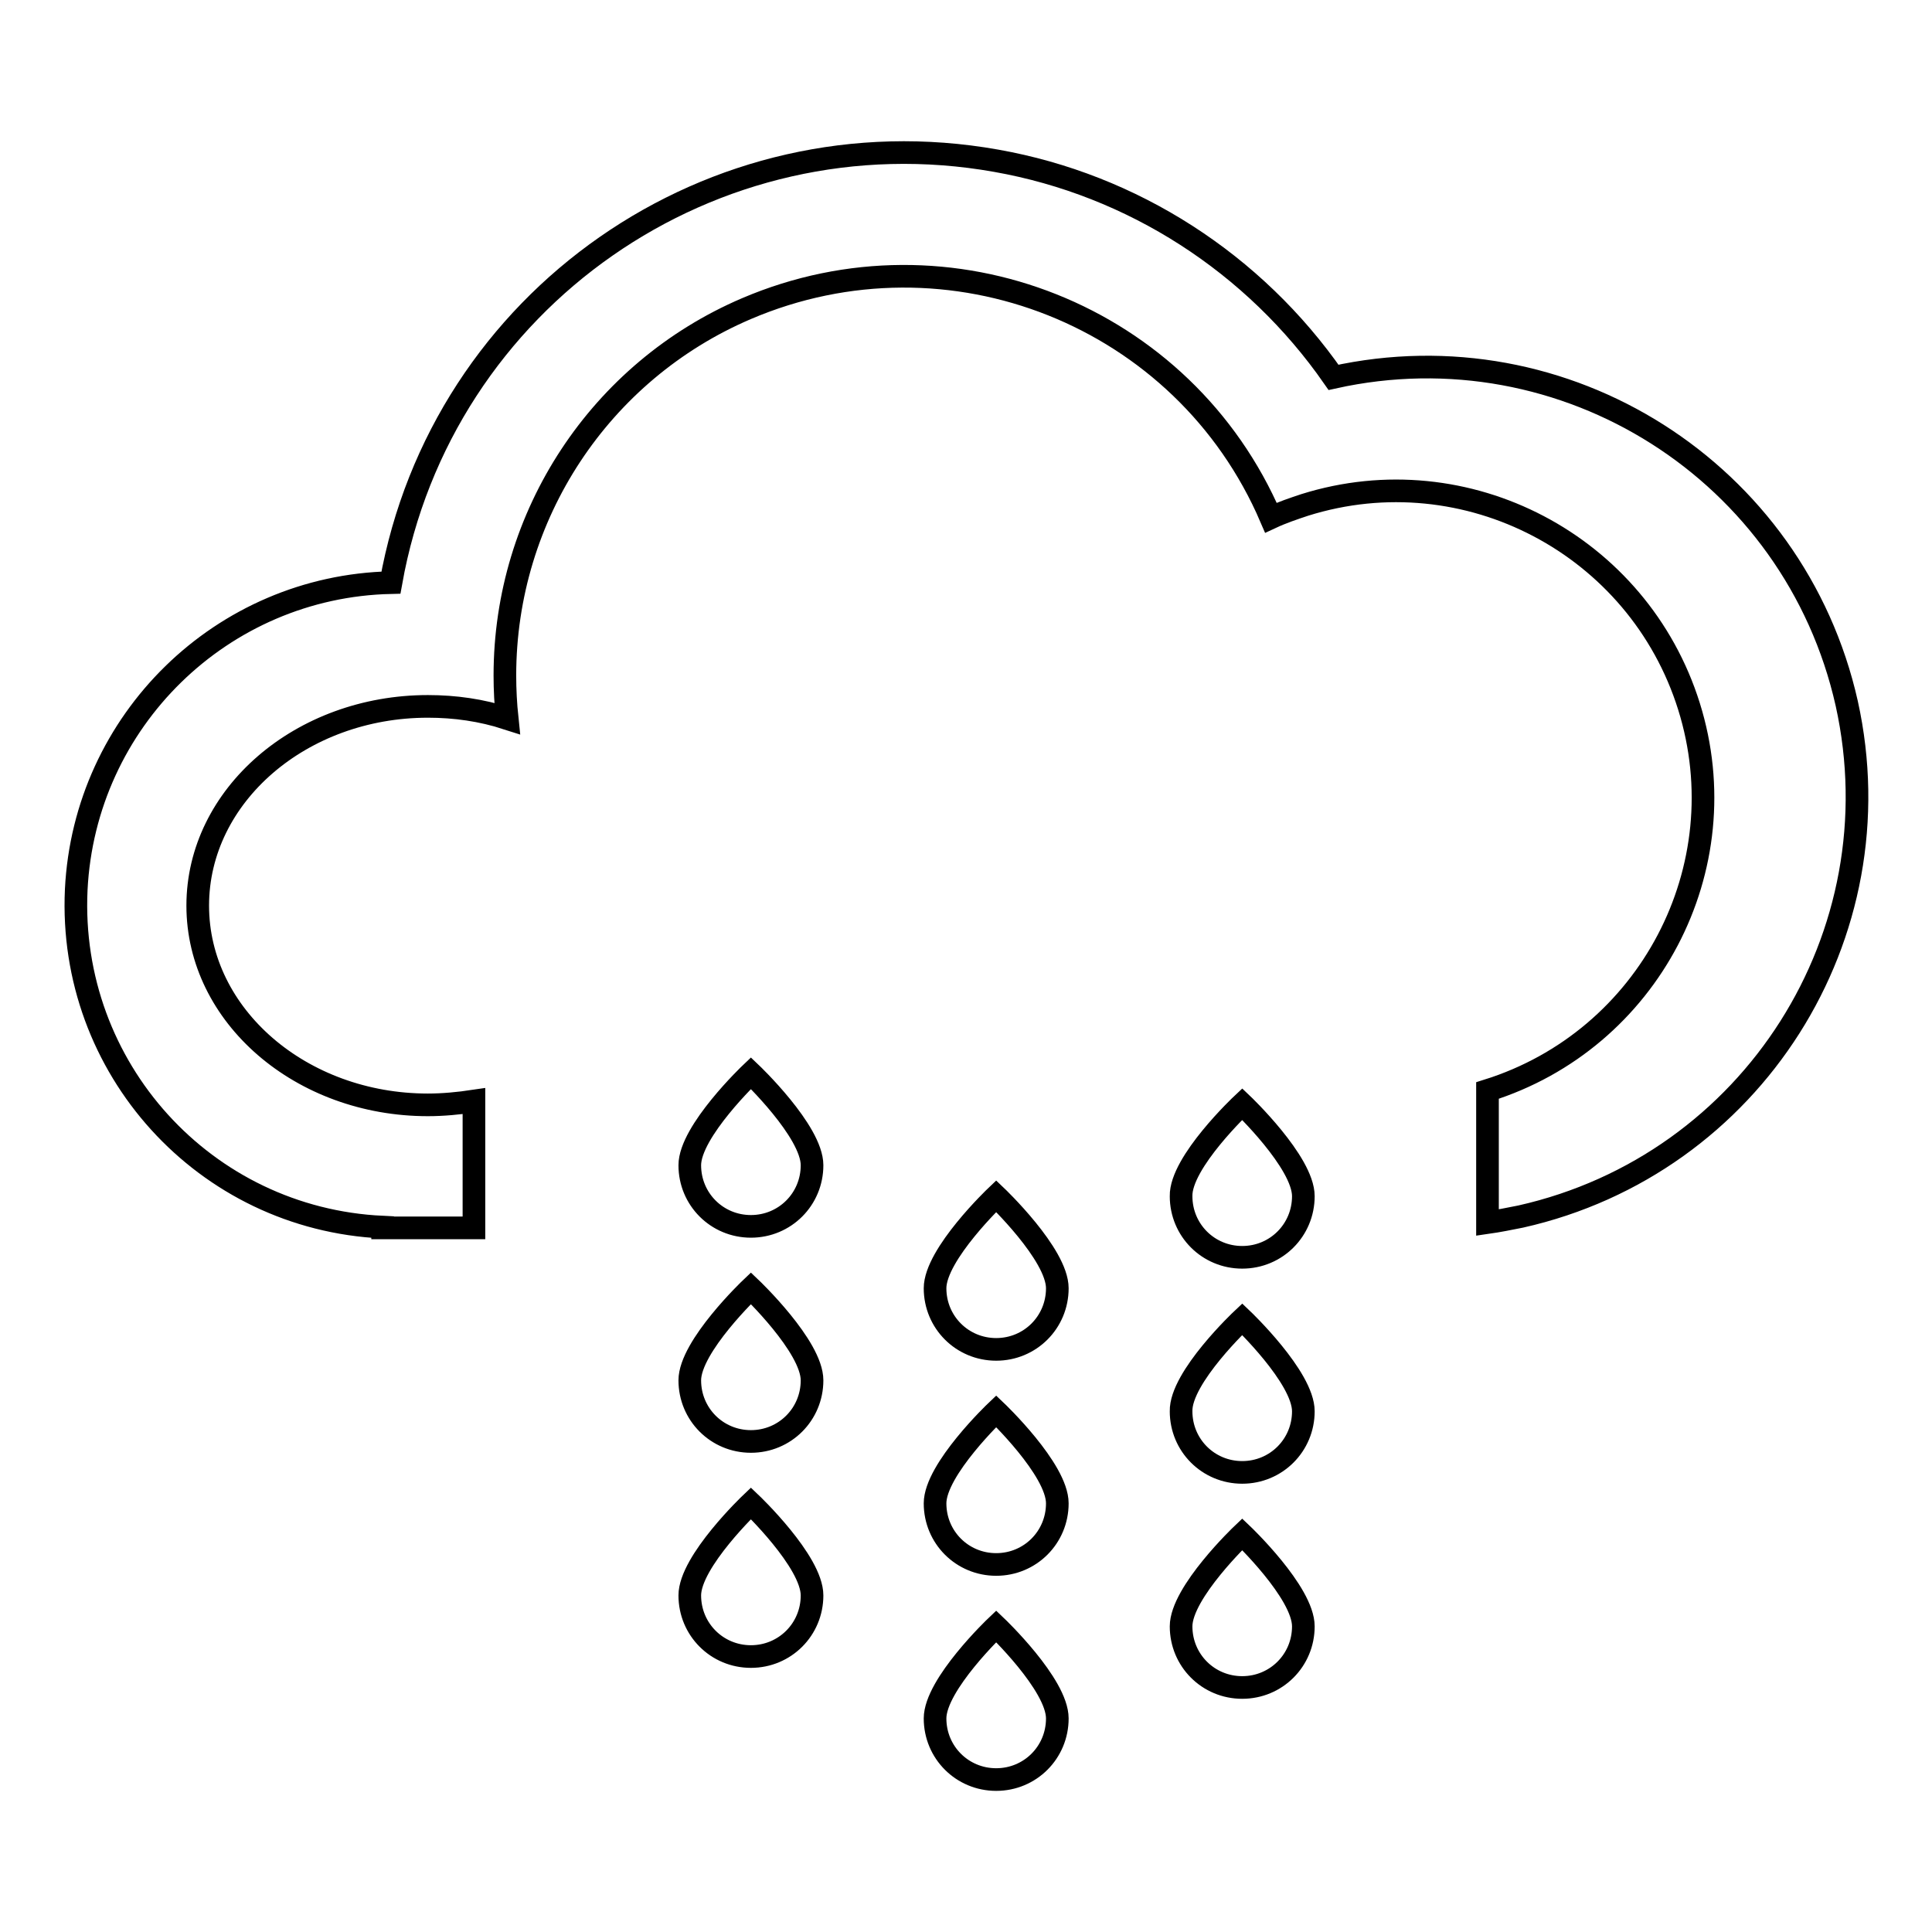
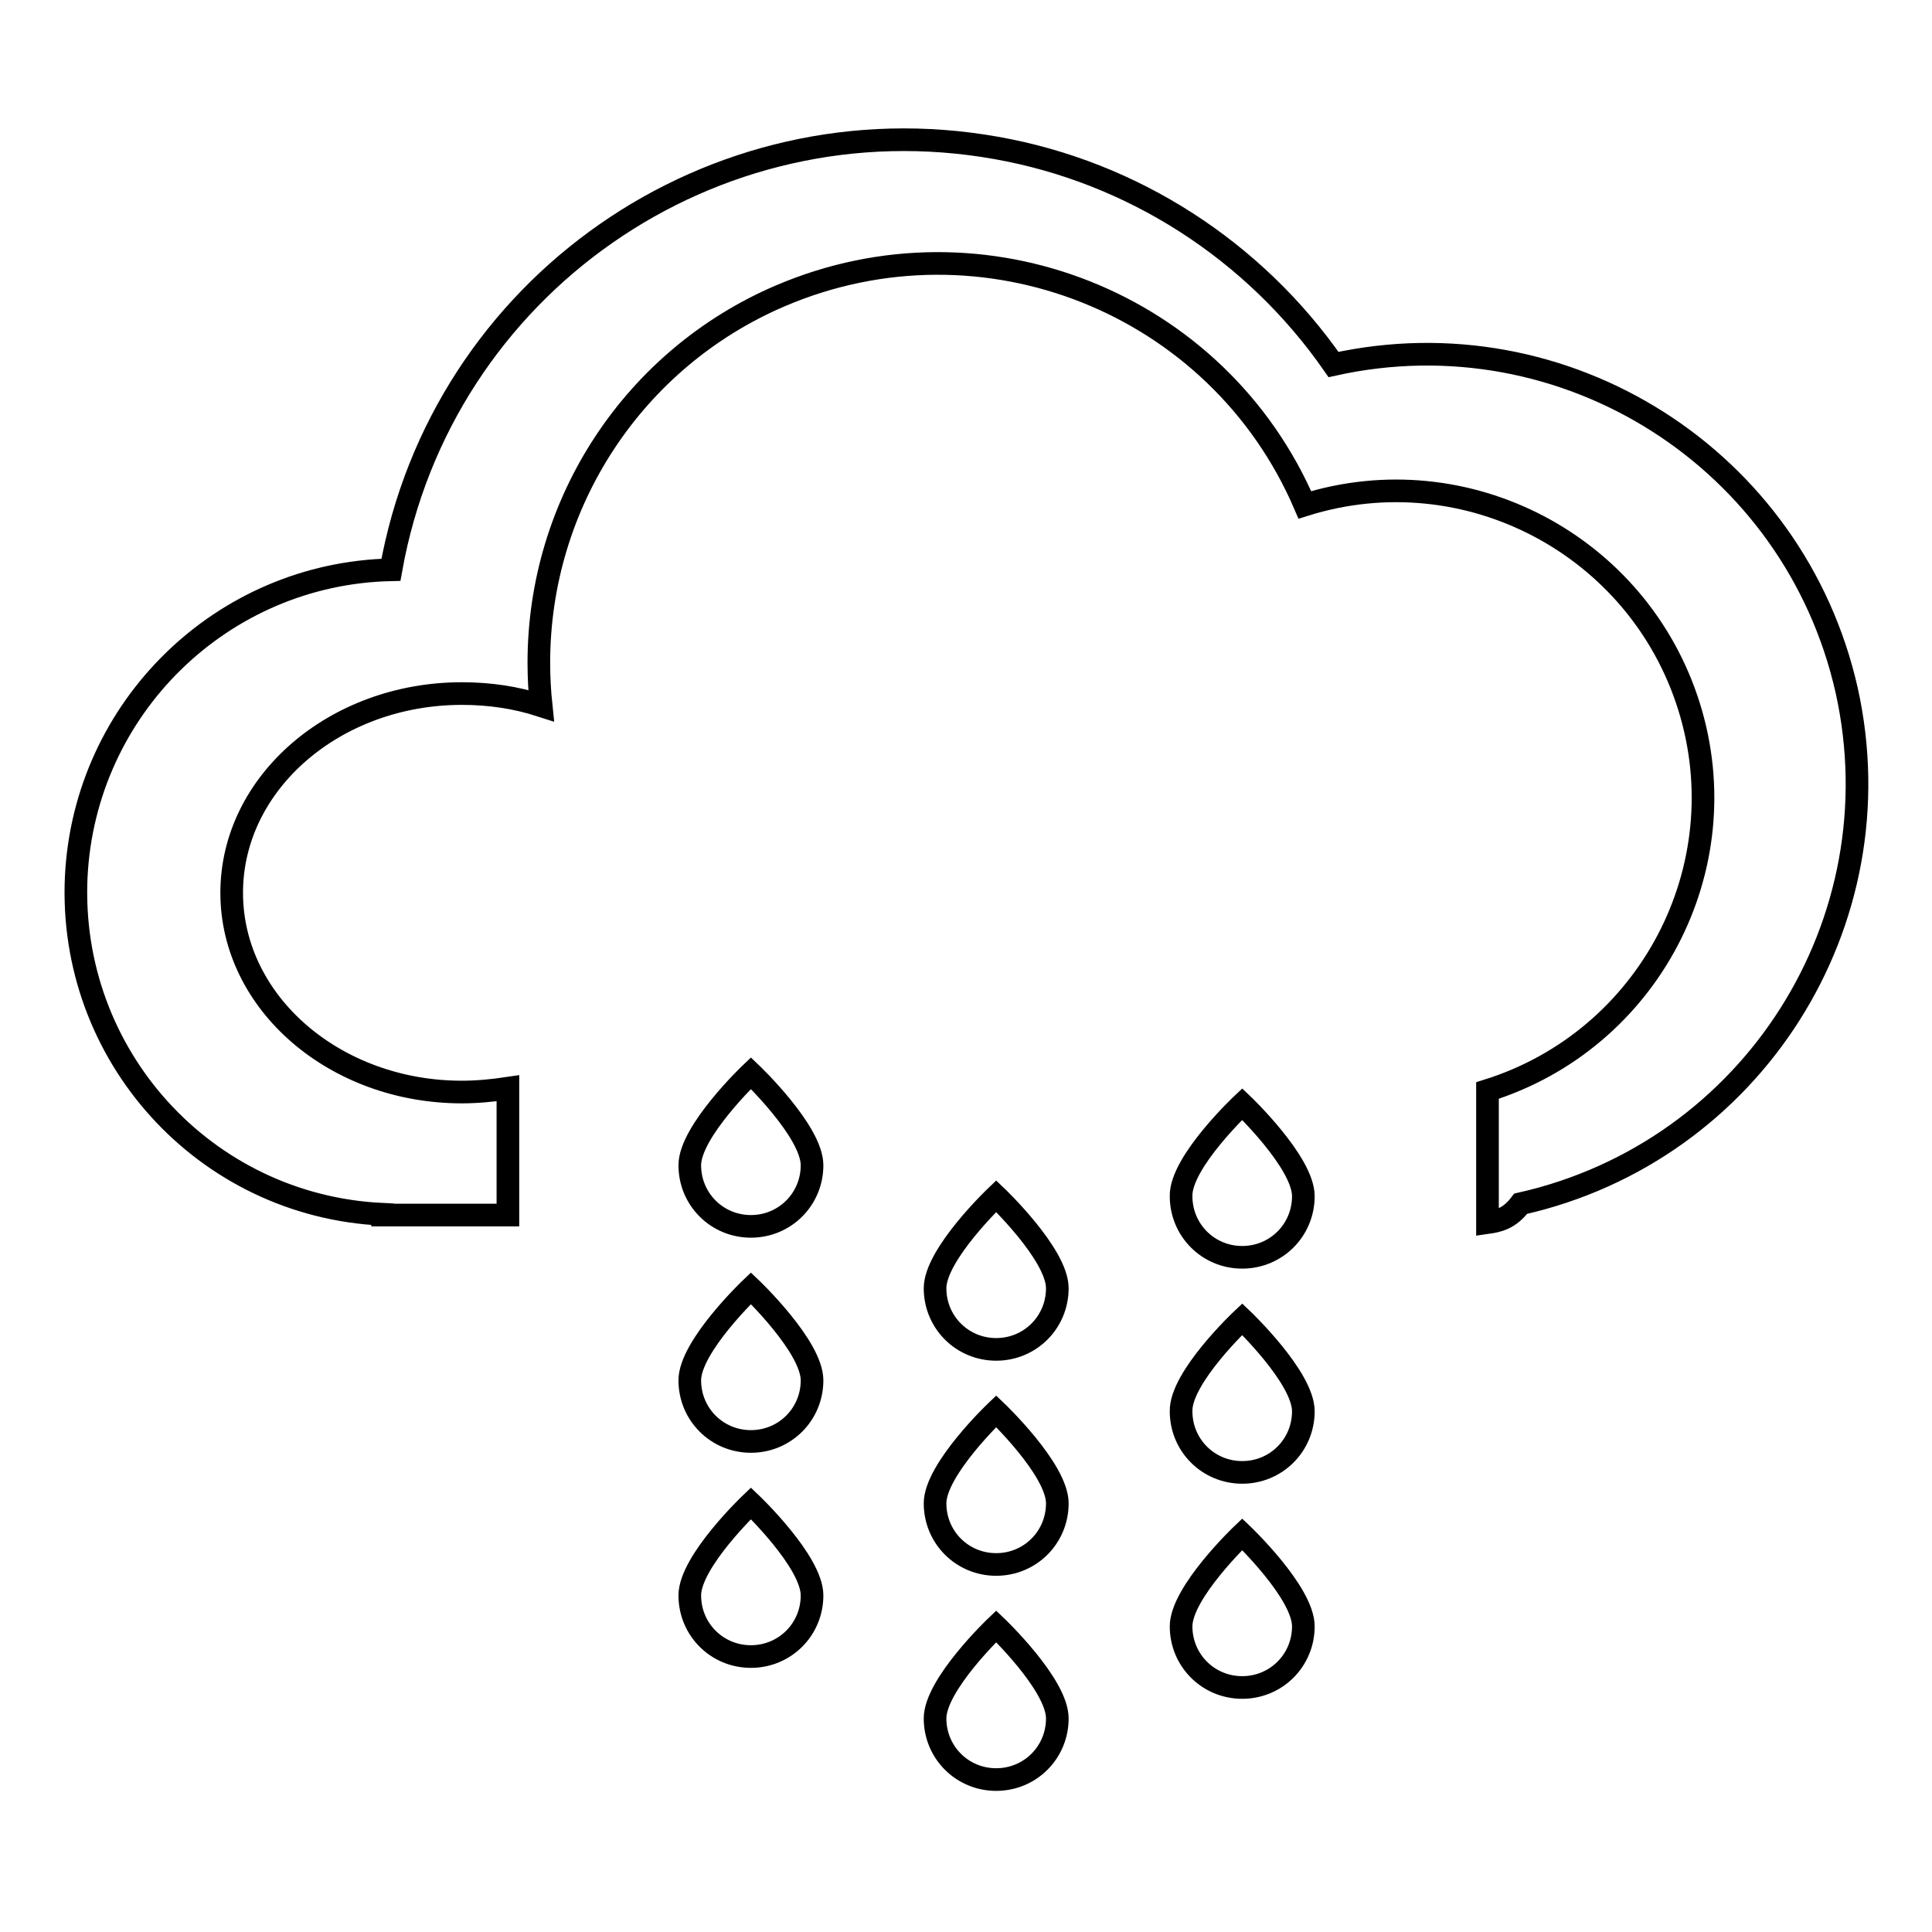
<svg xmlns="http://www.w3.org/2000/svg" version="1.1" x="0px" y="0px" viewBox="0 0 256 256" enable-background="new 0 0 256 256" xml:space="preserve">
  <g>
-     <path stroke-width="3" fill-opacity="0" stroke="#000000" d="M197.1,162v-17.5c21.4-6.7,33.4-29.5,26.7-50.9c-6.7-21.4-29.5-33.4-50.9-26.7c-1.5,0.5-3,1-4.5,1.7 c-11.5-26.8-42.6-39.2-69.5-27.7c-19.4,8.3-32,27.4-32,48.6c0,1.9,0.1,3.8,0.3,5.7c-3.4-1.1-6.9-1.6-10.5-1.6 c-16.8,0-30.5,11.8-30.5,26.4c0,14.6,13.7,26.4,30.5,26.4c2,0,4.1-0.2,6.1-0.5v16.8H50.7v-0.1c-23.6-1.1-41.7-21.1-40.6-44.7 c1.1-22.4,19.3-40.2,41.7-40.7c6.7-37.6,42.6-62.6,80.2-55.9c18.1,3.2,34.2,13.6,44.7,28.7c30.7-6.8,61.1,12.5,68,43.2 c6.8,30.7-12.5,61.1-43.2,68C200,161.5,198.5,161.8,197.1,162z M99.5,142.2c0,0,8.1,7.7,8.1,12.2c0,4.5-3.6,8.1-8.1,8.1 c-4.5,0-8.1-3.6-8.1-8.1C91.4,149.9,99.5,142.2,99.5,142.2z M99.5,170.7c0,0,8.1,7.7,8.1,12.2c0,4.5-3.6,8.1-8.1,8.1 c-4.5,0-8.1-3.6-8.1-8.1C91.4,178.4,99.5,170.7,99.5,170.7z M99.5,199.2c0,0,8.1,7.7,8.1,12.2c0,4.5-3.6,8.1-8.1,8.1 c-4.5,0-8.1-3.6-8.1-8.1C91.4,206.9,99.5,199.2,99.5,199.2z M132,158.5c0,0,8.1,7.7,8.1,12.2c0,4.5-3.6,8.1-8.1,8.1 s-8.1-3.6-8.1-8.1C123.9,166.2,132,158.5,132,158.5L132,158.5z M132,187c0,0,8.1,7.7,8.1,12.2s-3.6,8.1-8.1,8.1s-8.1-3.6-8.1-8.1 S132,187,132,187L132,187z M164.6,146.3c0,0,8.1,7.7,8.1,12.2c0,4.5-3.6,8.1-8.1,8.1c-4.5,0-8.1-3.6-8.1-8.1 C156.4,154,164.6,146.3,164.6,146.3L164.6,146.3z M164.6,174.8c0,0,8.1,7.7,8.1,12.2c0,4.5-3.6,8.1-8.1,8.1c-4.5,0-8.1-3.6-8.1-8.1 C156.4,182.5,164.6,174.8,164.6,174.8L164.6,174.8z M132,215.5c0,0,8.1,7.7,8.1,12.2c0,4.5-3.6,8.1-8.1,8.1s-8.1-3.6-8.1-8.1 C123.9,223.2,132,215.5,132,215.5L132,215.5z M164.6,203.3c0,0,8.1,7.7,8.1,12.2s-3.6,8.1-8.1,8.1c-4.5,0-8.1-3.6-8.1-8.1 S164.6,203.3,164.6,203.3L164.6,203.3z" />
+     <path stroke-width="3" fill-opacity="0" stroke="#000000" d="M197.1,162v-17.5c21.4-6.7,33.4-29.5,26.7-50.9c-6.7-21.4-29.5-33.4-50.9-26.7c-11.5-26.8-42.6-39.2-69.5-27.7c-19.4,8.3-32,27.4-32,48.6c0,1.9,0.1,3.8,0.3,5.7c-3.4-1.1-6.9-1.6-10.5-1.6 c-16.8,0-30.5,11.8-30.5,26.4c0,14.6,13.7,26.4,30.5,26.4c2,0,4.1-0.2,6.1-0.5v16.8H50.7v-0.1c-23.6-1.1-41.7-21.1-40.6-44.7 c1.1-22.4,19.3-40.2,41.7-40.7c6.7-37.6,42.6-62.6,80.2-55.9c18.1,3.2,34.2,13.6,44.7,28.7c30.7-6.8,61.1,12.5,68,43.2 c6.8,30.7-12.5,61.1-43.2,68C200,161.5,198.5,161.8,197.1,162z M99.5,142.2c0,0,8.1,7.7,8.1,12.2c0,4.5-3.6,8.1-8.1,8.1 c-4.5,0-8.1-3.6-8.1-8.1C91.4,149.9,99.5,142.2,99.5,142.2z M99.5,170.7c0,0,8.1,7.7,8.1,12.2c0,4.5-3.6,8.1-8.1,8.1 c-4.5,0-8.1-3.6-8.1-8.1C91.4,178.4,99.5,170.7,99.5,170.7z M99.5,199.2c0,0,8.1,7.7,8.1,12.2c0,4.5-3.6,8.1-8.1,8.1 c-4.5,0-8.1-3.6-8.1-8.1C91.4,206.9,99.5,199.2,99.5,199.2z M132,158.5c0,0,8.1,7.7,8.1,12.2c0,4.5-3.6,8.1-8.1,8.1 s-8.1-3.6-8.1-8.1C123.9,166.2,132,158.5,132,158.5L132,158.5z M132,187c0,0,8.1,7.7,8.1,12.2s-3.6,8.1-8.1,8.1s-8.1-3.6-8.1-8.1 S132,187,132,187L132,187z M164.6,146.3c0,0,8.1,7.7,8.1,12.2c0,4.5-3.6,8.1-8.1,8.1c-4.5,0-8.1-3.6-8.1-8.1 C156.4,154,164.6,146.3,164.6,146.3L164.6,146.3z M164.6,174.8c0,0,8.1,7.7,8.1,12.2c0,4.5-3.6,8.1-8.1,8.1c-4.5,0-8.1-3.6-8.1-8.1 C156.4,182.5,164.6,174.8,164.6,174.8L164.6,174.8z M132,215.5c0,0,8.1,7.7,8.1,12.2c0,4.5-3.6,8.1-8.1,8.1s-8.1-3.6-8.1-8.1 C123.9,223.2,132,215.5,132,215.5L132,215.5z M164.6,203.3c0,0,8.1,7.7,8.1,12.2s-3.6,8.1-8.1,8.1c-4.5,0-8.1-3.6-8.1-8.1 S164.6,203.3,164.6,203.3L164.6,203.3z" />
  </g>
</svg>